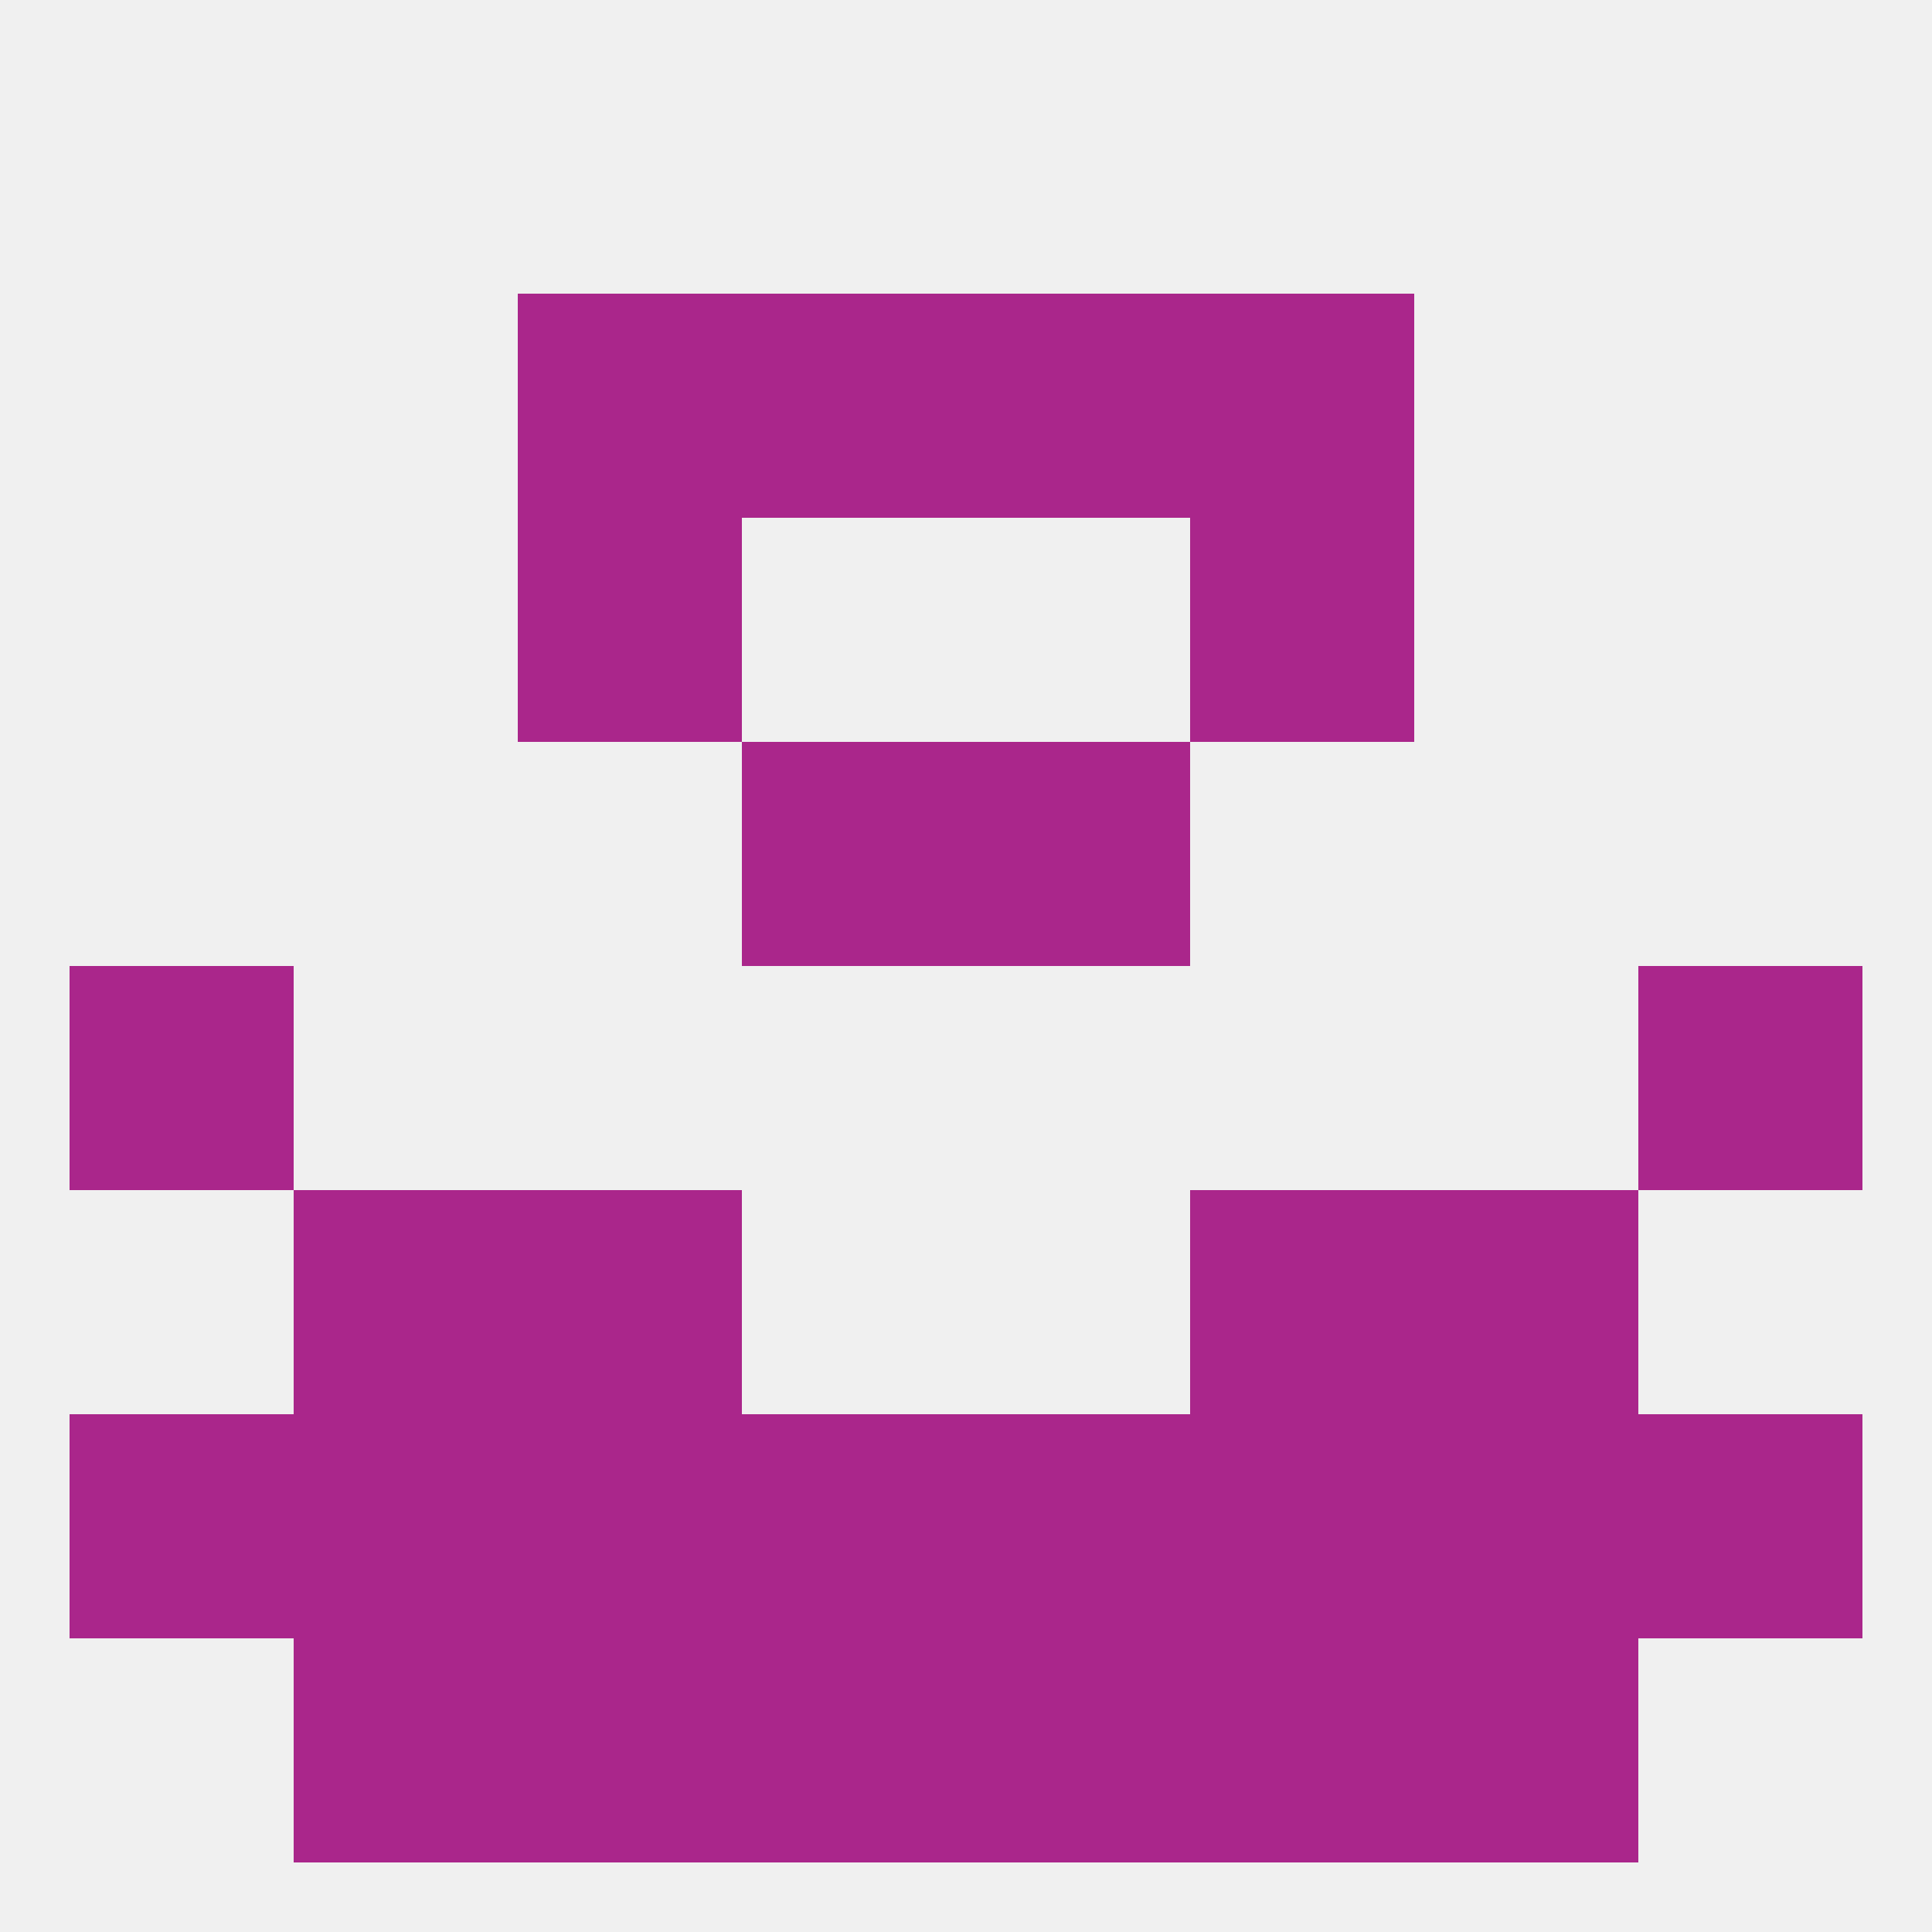
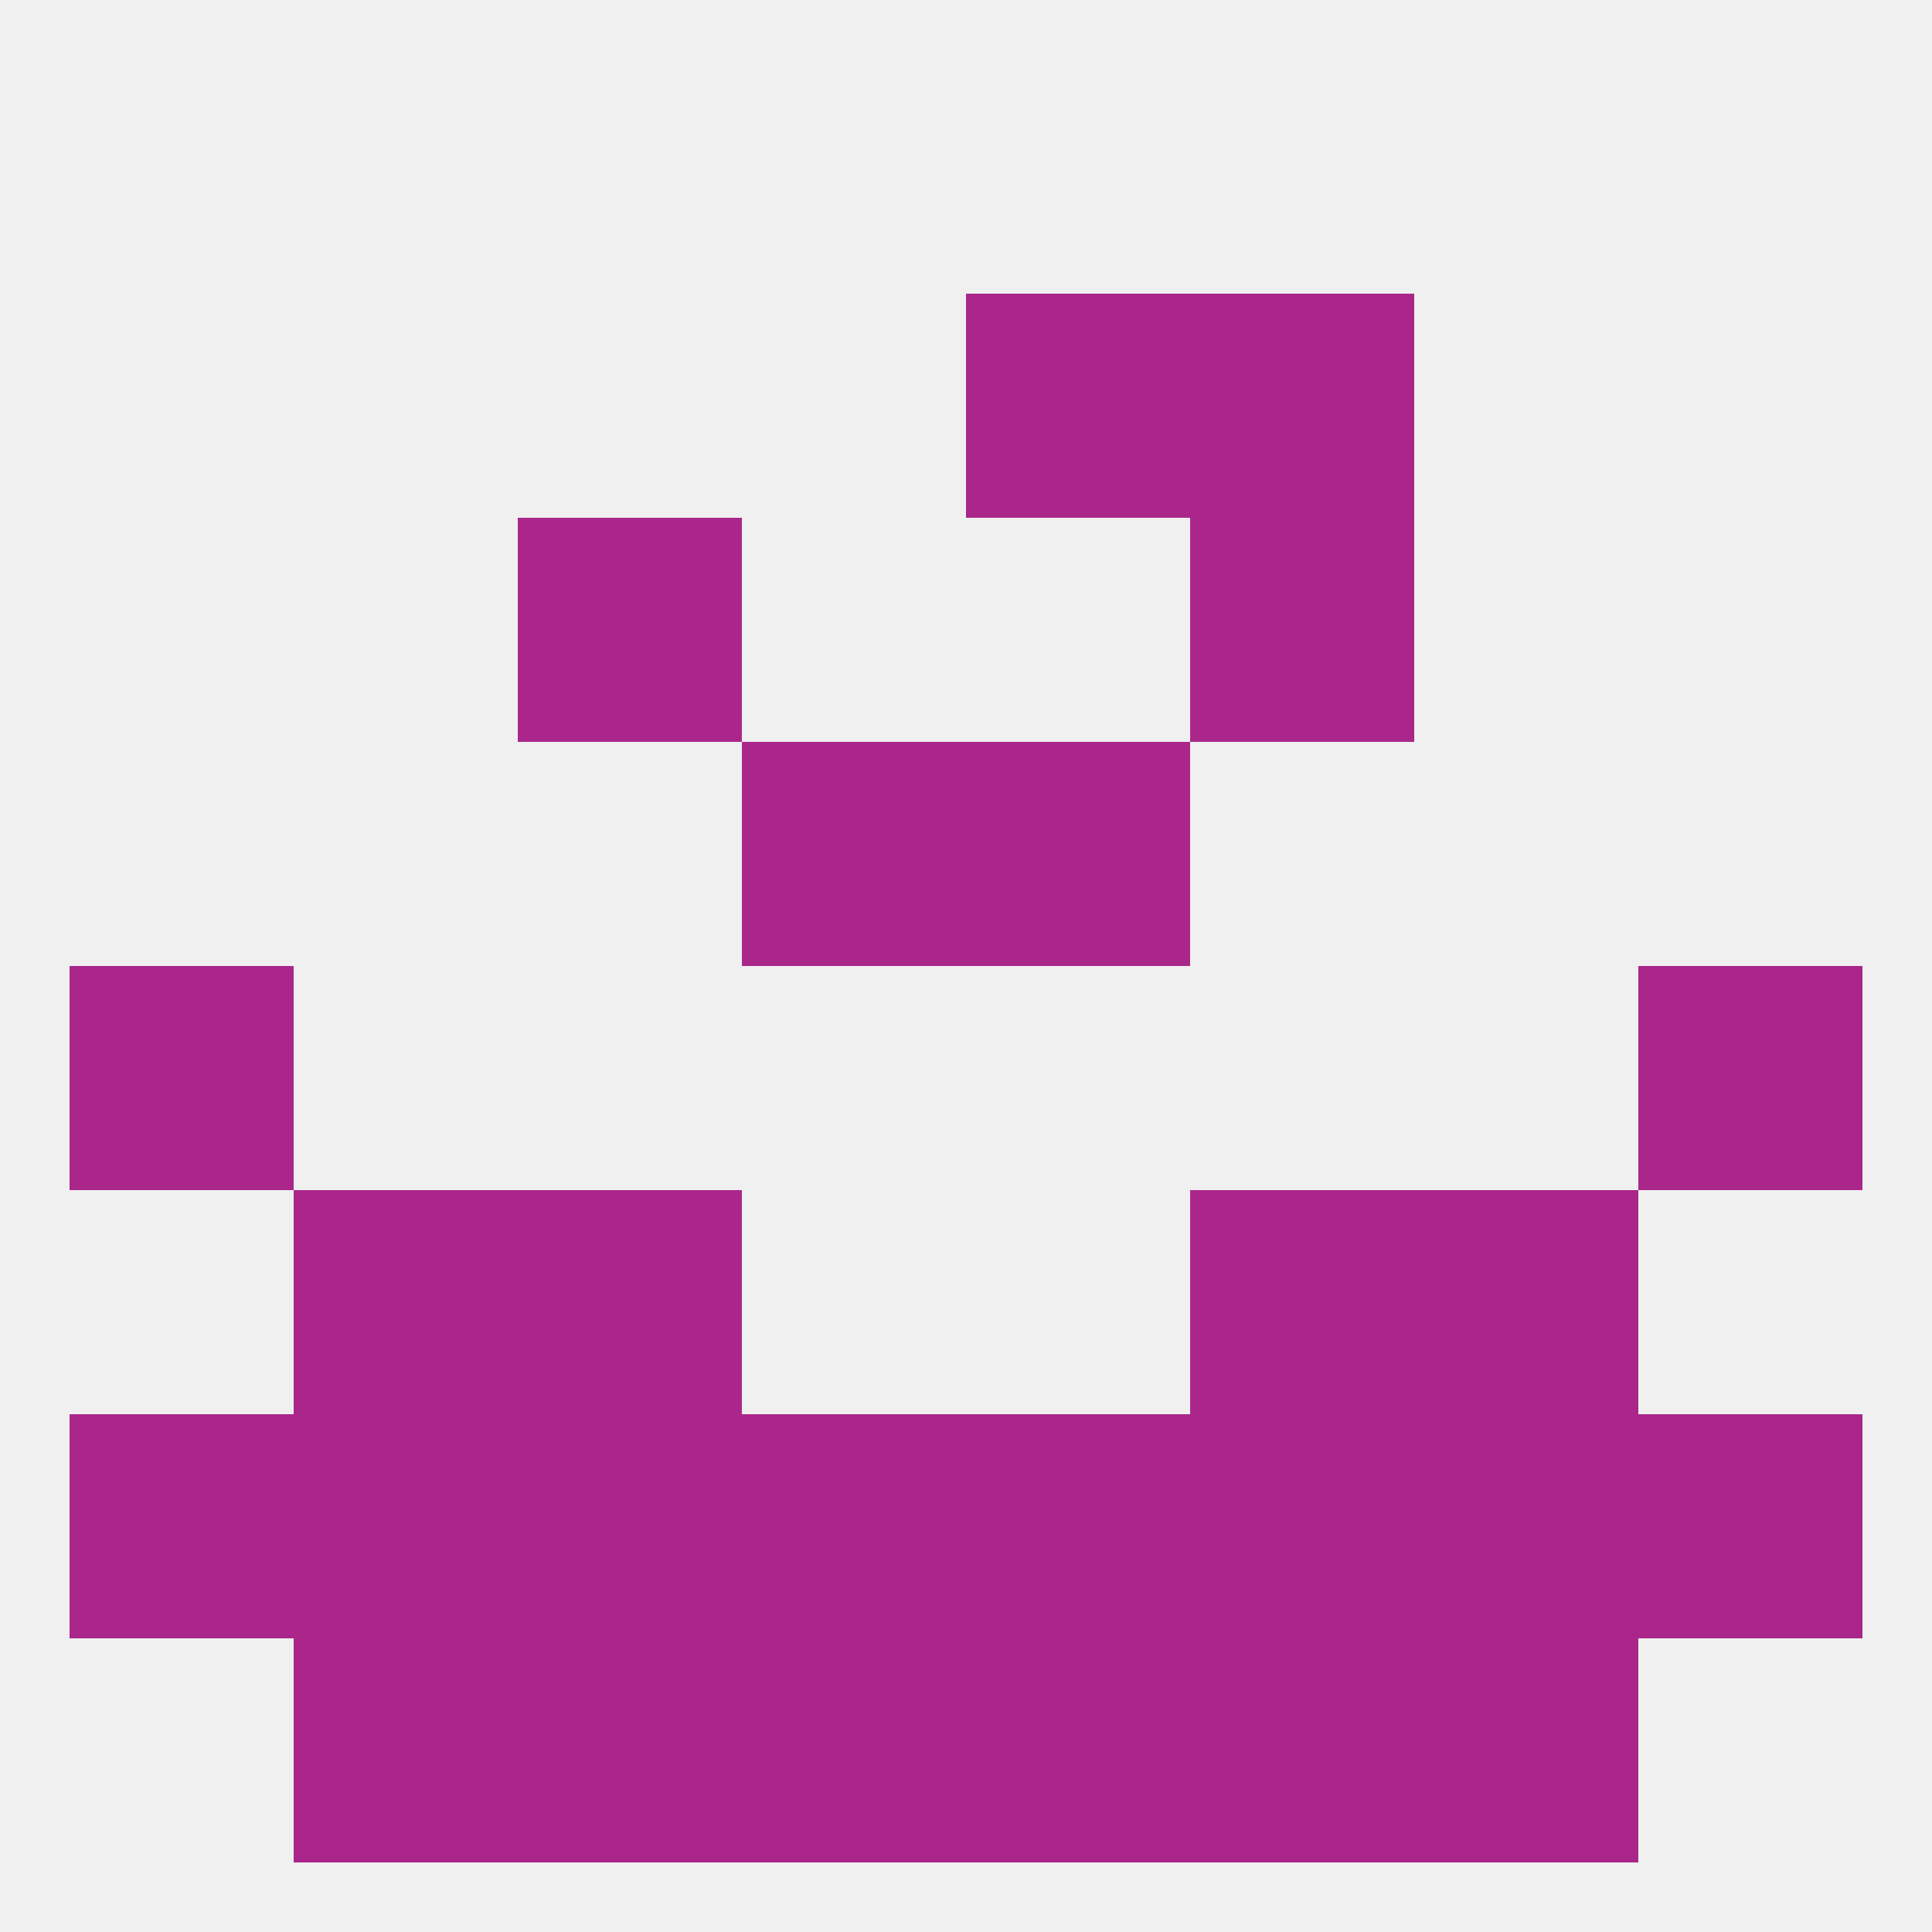
<svg xmlns="http://www.w3.org/2000/svg" version="1.1" baseprofile="full" width="250" height="250" viewBox="0 0 250 250">
  <rect width="100%" height="100%" fill="rgba(240,240,240,255)" />
  <rect x="125" y="183" width="29" height="29" fill="rgba(170,38,139,255)" />
  <rect x="154" y="183" width="29" height="29" fill="rgba(170,38,139,255)" />
  <rect x="38" y="183" width="29" height="29" fill="rgba(170,38,139,255)" />
  <rect x="9" y="183" width="29" height="29" fill="rgba(170,38,139,255)" />
  <rect x="212" y="183" width="29" height="29" fill="rgba(170,38,139,255)" />
  <rect x="67" y="183" width="29" height="29" fill="rgba(170,38,139,255)" />
  <rect x="183" y="183" width="29" height="29" fill="rgba(170,38,139,255)" />
  <rect x="96" y="183" width="29" height="29" fill="rgba(170,38,139,255)" />
  <rect x="67" y="212" width="29" height="29" fill="rgba(170,38,139,255)" />
  <rect x="154" y="212" width="29" height="29" fill="rgba(170,38,139,255)" />
  <rect x="38" y="212" width="29" height="29" fill="rgba(170,38,139,255)" />
  <rect x="183" y="212" width="29" height="29" fill="rgba(170,38,139,255)" />
  <rect x="96" y="212" width="29" height="29" fill="rgba(170,38,139,255)" />
  <rect x="125" y="212" width="29" height="29" fill="rgba(170,38,139,255)" />
-   <rect x="67" y="38" width="29" height="29" fill="rgba(170,38,139,255)" />
  <rect x="154" y="38" width="29" height="29" fill="rgba(170,38,139,255)" />
-   <rect x="96" y="38" width="29" height="29" fill="rgba(170,38,139,255)" />
  <rect x="125" y="38" width="29" height="29" fill="rgba(170,38,139,255)" />
  <rect x="67" y="67" width="29" height="29" fill="rgba(170,38,139,255)" />
  <rect x="154" y="67" width="29" height="29" fill="rgba(170,38,139,255)" />
  <rect x="96" y="96" width="29" height="29" fill="rgba(170,38,139,255)" />
  <rect x="125" y="96" width="29" height="29" fill="rgba(170,38,139,255)" />
  <rect x="9" y="125" width="29" height="29" fill="rgba(170,38,139,255)" />
  <rect x="212" y="125" width="29" height="29" fill="rgba(170,38,139,255)" />
  <rect x="38" y="154" width="29" height="29" fill="rgba(170,38,139,255)" />
  <rect x="183" y="154" width="29" height="29" fill="rgba(170,38,139,255)" />
  <rect x="67" y="154" width="29" height="29" fill="rgba(170,38,139,255)" />
  <rect x="154" y="154" width="29" height="29" fill="rgba(170,38,139,255)" />
</svg>